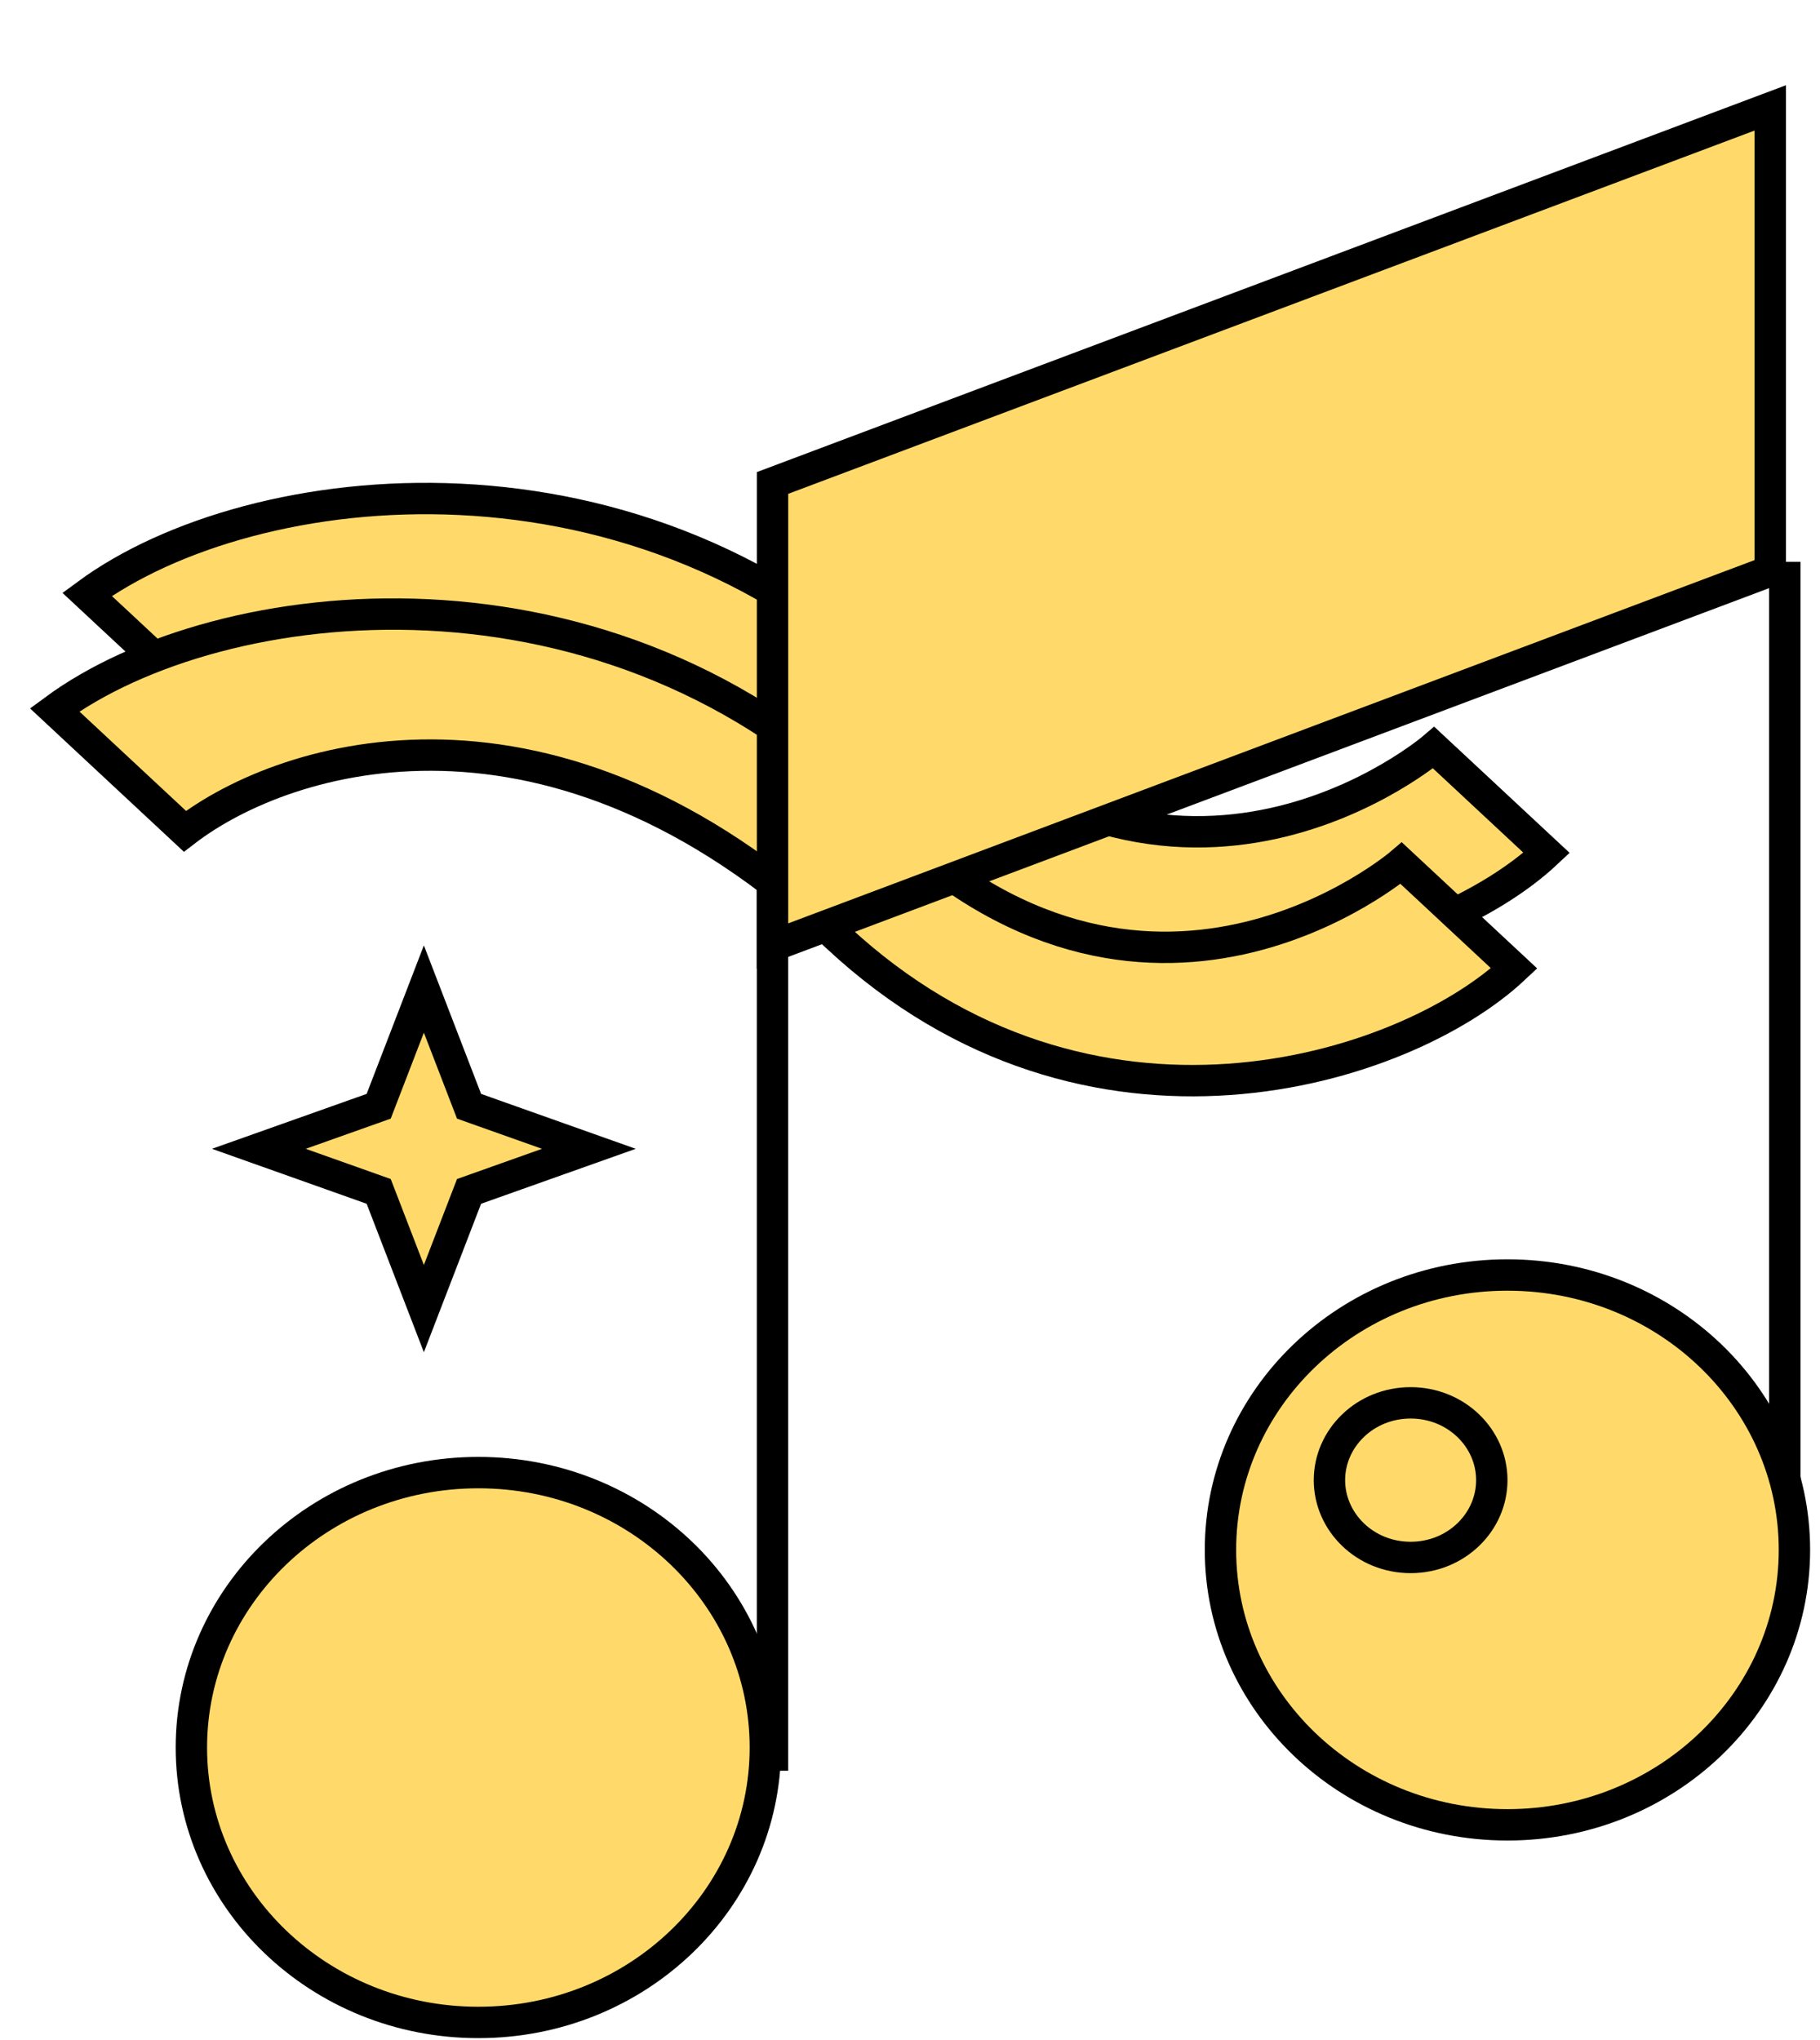
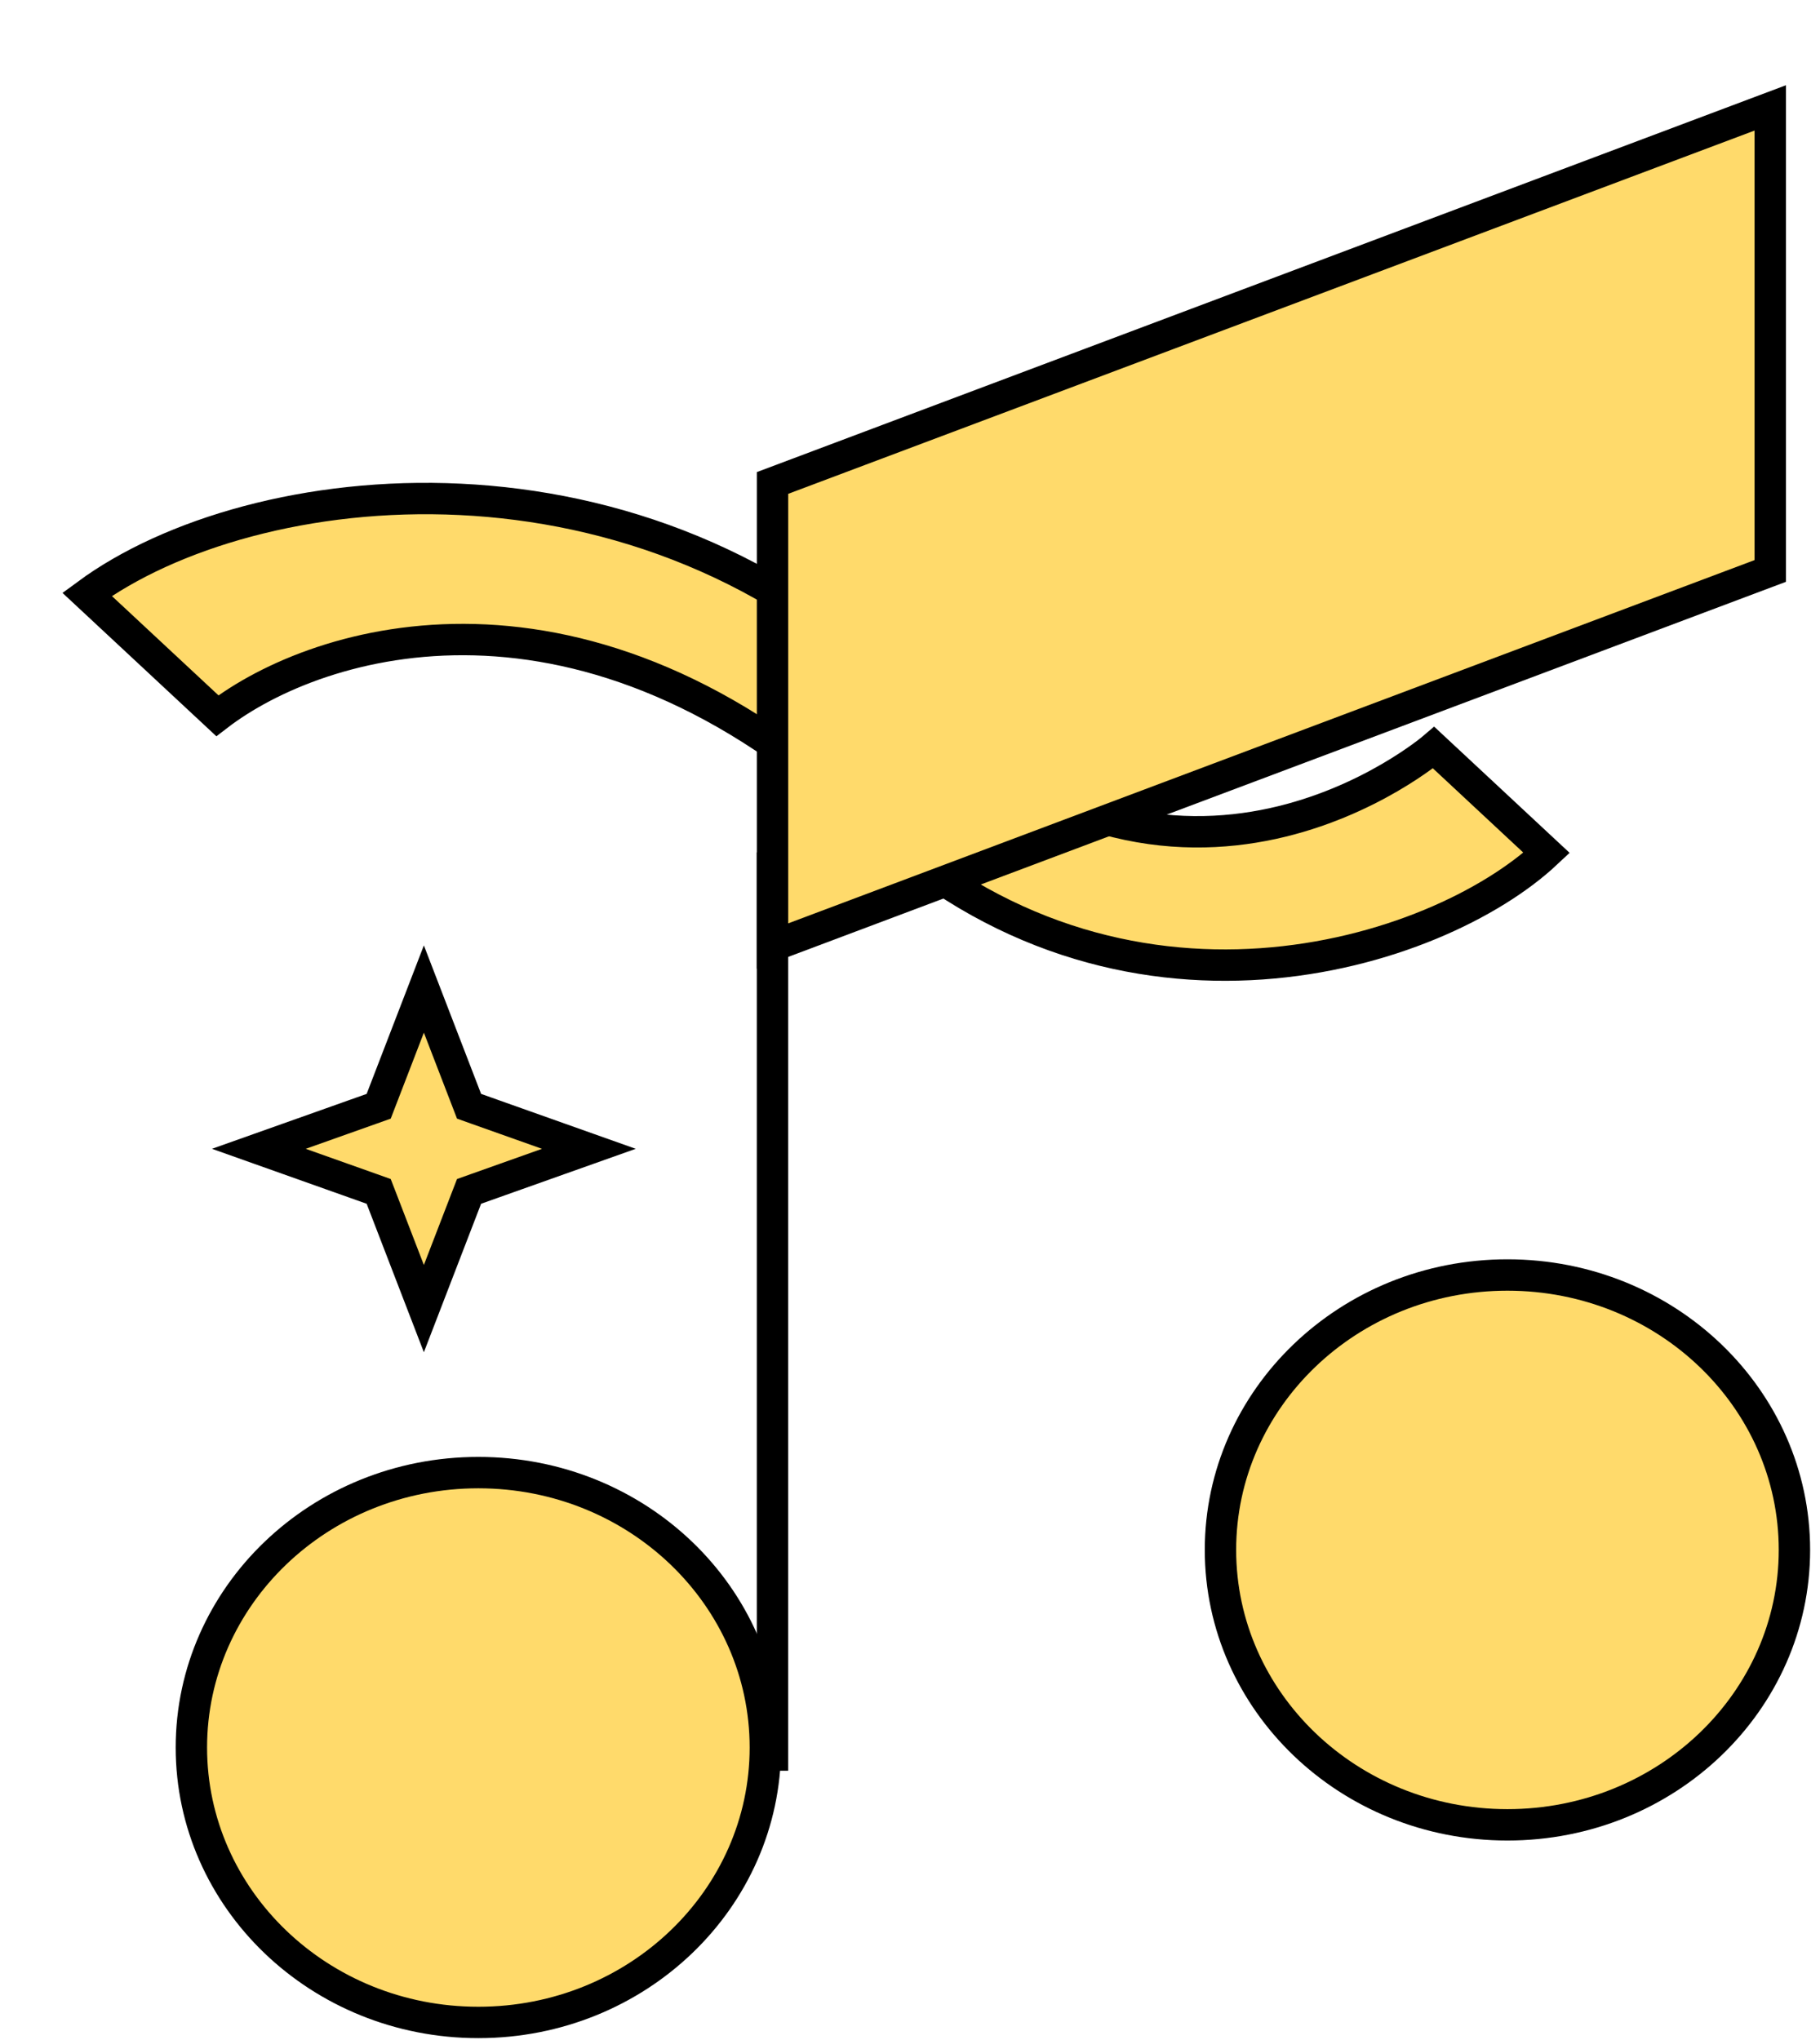
<svg xmlns="http://www.w3.org/2000/svg" width="58" height="65" viewBox="0 0 58 65" fill="none">
-   <path d="M13.508 31.516L14.865 35.037L14.948 35.252L15.164 35.329L18.766 36.608L15.164 37.888L14.948 37.965L14.865 38.179L13.508 41.7L12.151 38.179L12.068 37.965L11.852 37.888L8.249 36.608L11.852 35.329L12.068 35.252L12.151 35.037L13.508 31.516Z" fill="#FFDA6B" stroke="black" />
+   <path d="M13.508 31.516L14.948 35.252L15.164 35.329L18.766 36.608L15.164 37.888L14.948 37.965L14.865 38.179L13.508 41.7L12.151 38.179L12.068 37.965L11.852 37.888L8.249 36.608L11.852 35.329L12.068 35.252L12.151 35.037L13.508 31.516Z" fill="#FFDA6B" stroke="black" />
  <path d="M29.02 22.229C20.491 13.647 8.035 15.065 2.774 18.939L6.927 22.808C10.163 20.317 18.633 17.713 27.717 26.177C35.746 33.659 45.792 30.459 49.288 27.178L45.689 23.824C45.689 23.824 37.549 30.812 29.02 22.229Z" fill="#FFDA6B" stroke="black" />
-   <path d="M27.985 25.911C19.456 17.328 7.001 18.746 1.74 22.62L5.893 26.49C9.129 23.999 17.599 21.395 26.683 29.859C34.712 37.341 44.758 34.14 48.254 30.86L44.654 27.506C44.654 27.506 36.514 34.494 27.985 25.911Z" fill="#FFDA6B" stroke="black" />
-   <line x1="56.878" y1="17.902" x2="56.878" y2="50.129" stroke="black" />
  <line x1="24.618" y1="27.163" x2="24.618" y2="56.426" stroke="black" />
  <path d="M57.185 49.389C57.185 54.209 53.11 58.15 48.039 58.15C42.969 58.15 38.894 54.209 38.894 49.389C38.894 44.57 42.969 40.629 48.039 40.629C53.11 40.629 57.185 44.57 57.185 49.389Z" fill="#FFDA6B" stroke="black" />
  <path d="M24.39 55.686C24.39 60.506 20.315 64.447 15.244 64.447C10.174 64.447 6.099 60.506 6.099 55.686C6.099 50.867 10.174 46.926 15.244 46.926C20.315 46.926 24.39 50.867 24.39 55.686Z" fill="#FFDA6B" stroke="black" />
-   <path d="M47.541 47.166C47.541 48.508 46.402 49.63 44.954 49.63C43.506 49.63 42.367 48.508 42.367 47.166C42.367 45.825 43.506 44.703 44.954 44.703C46.402 44.703 47.541 45.825 47.541 47.166Z" fill="#FFDA6B" stroke="black" />
  <path d="M24.619 30.146V15.39L56.415 3.438V18.194L24.619 30.146Z" fill="#FFDA6B" stroke="black" />
</svg>